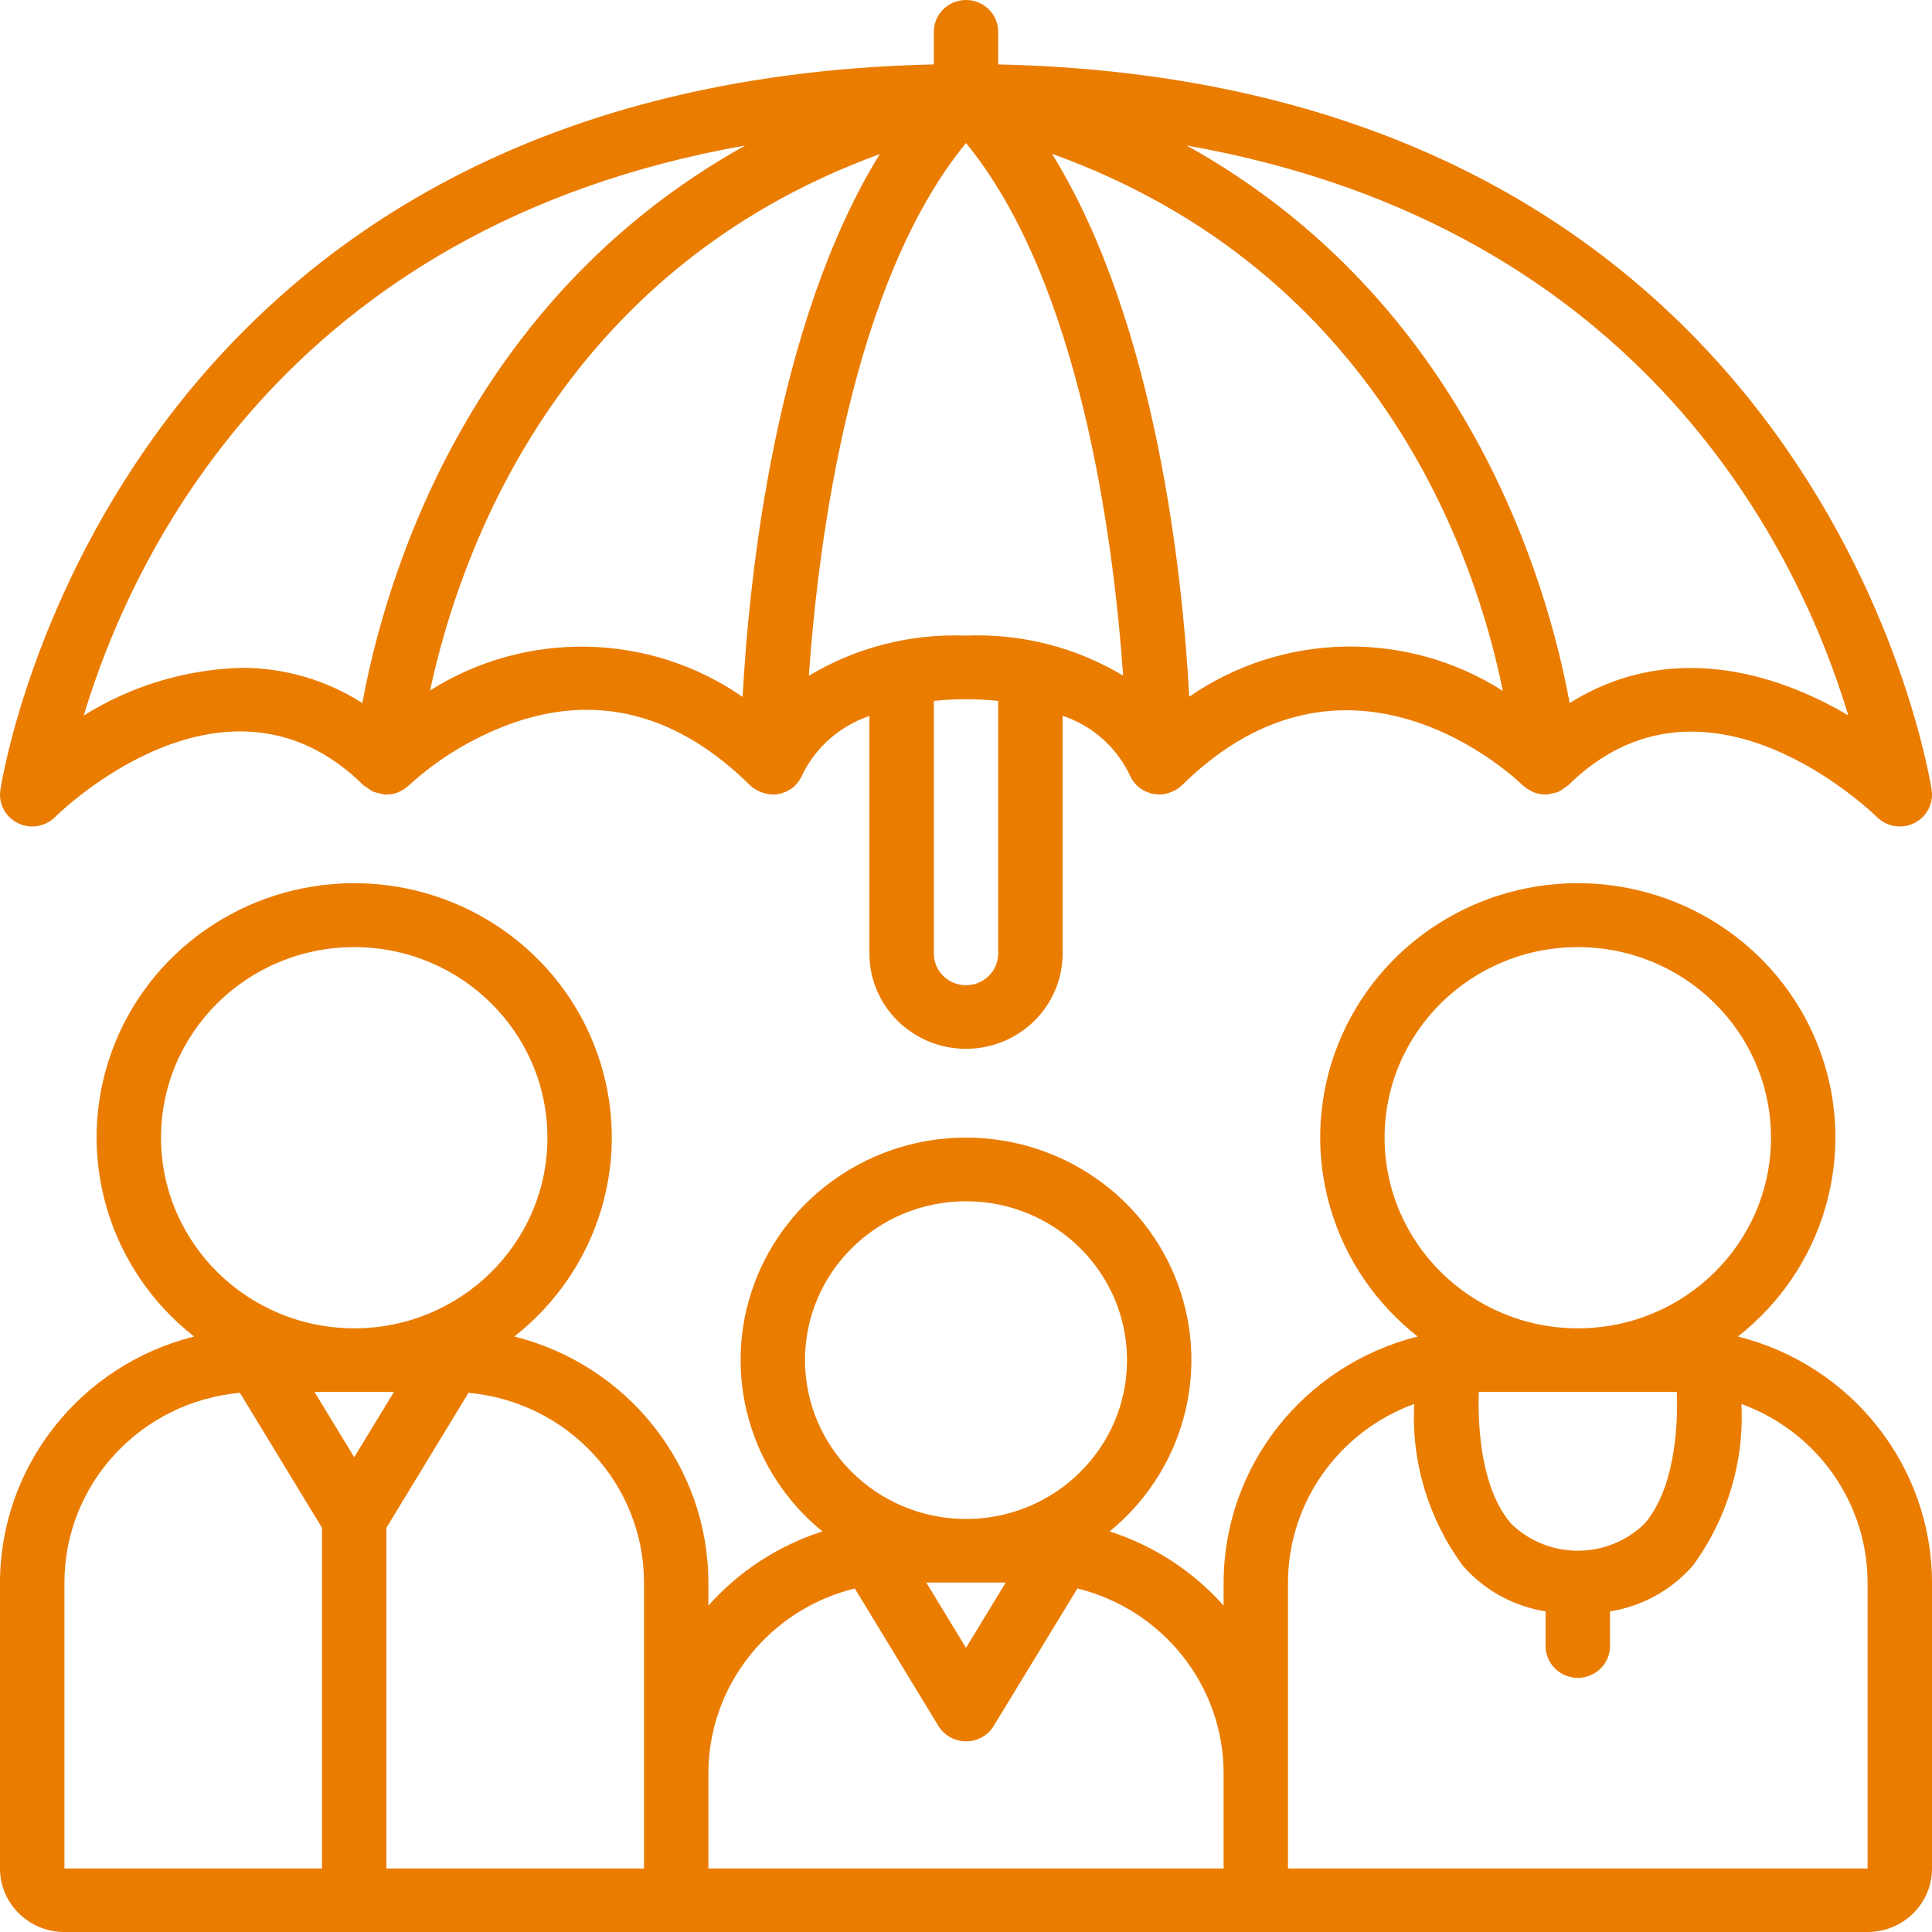
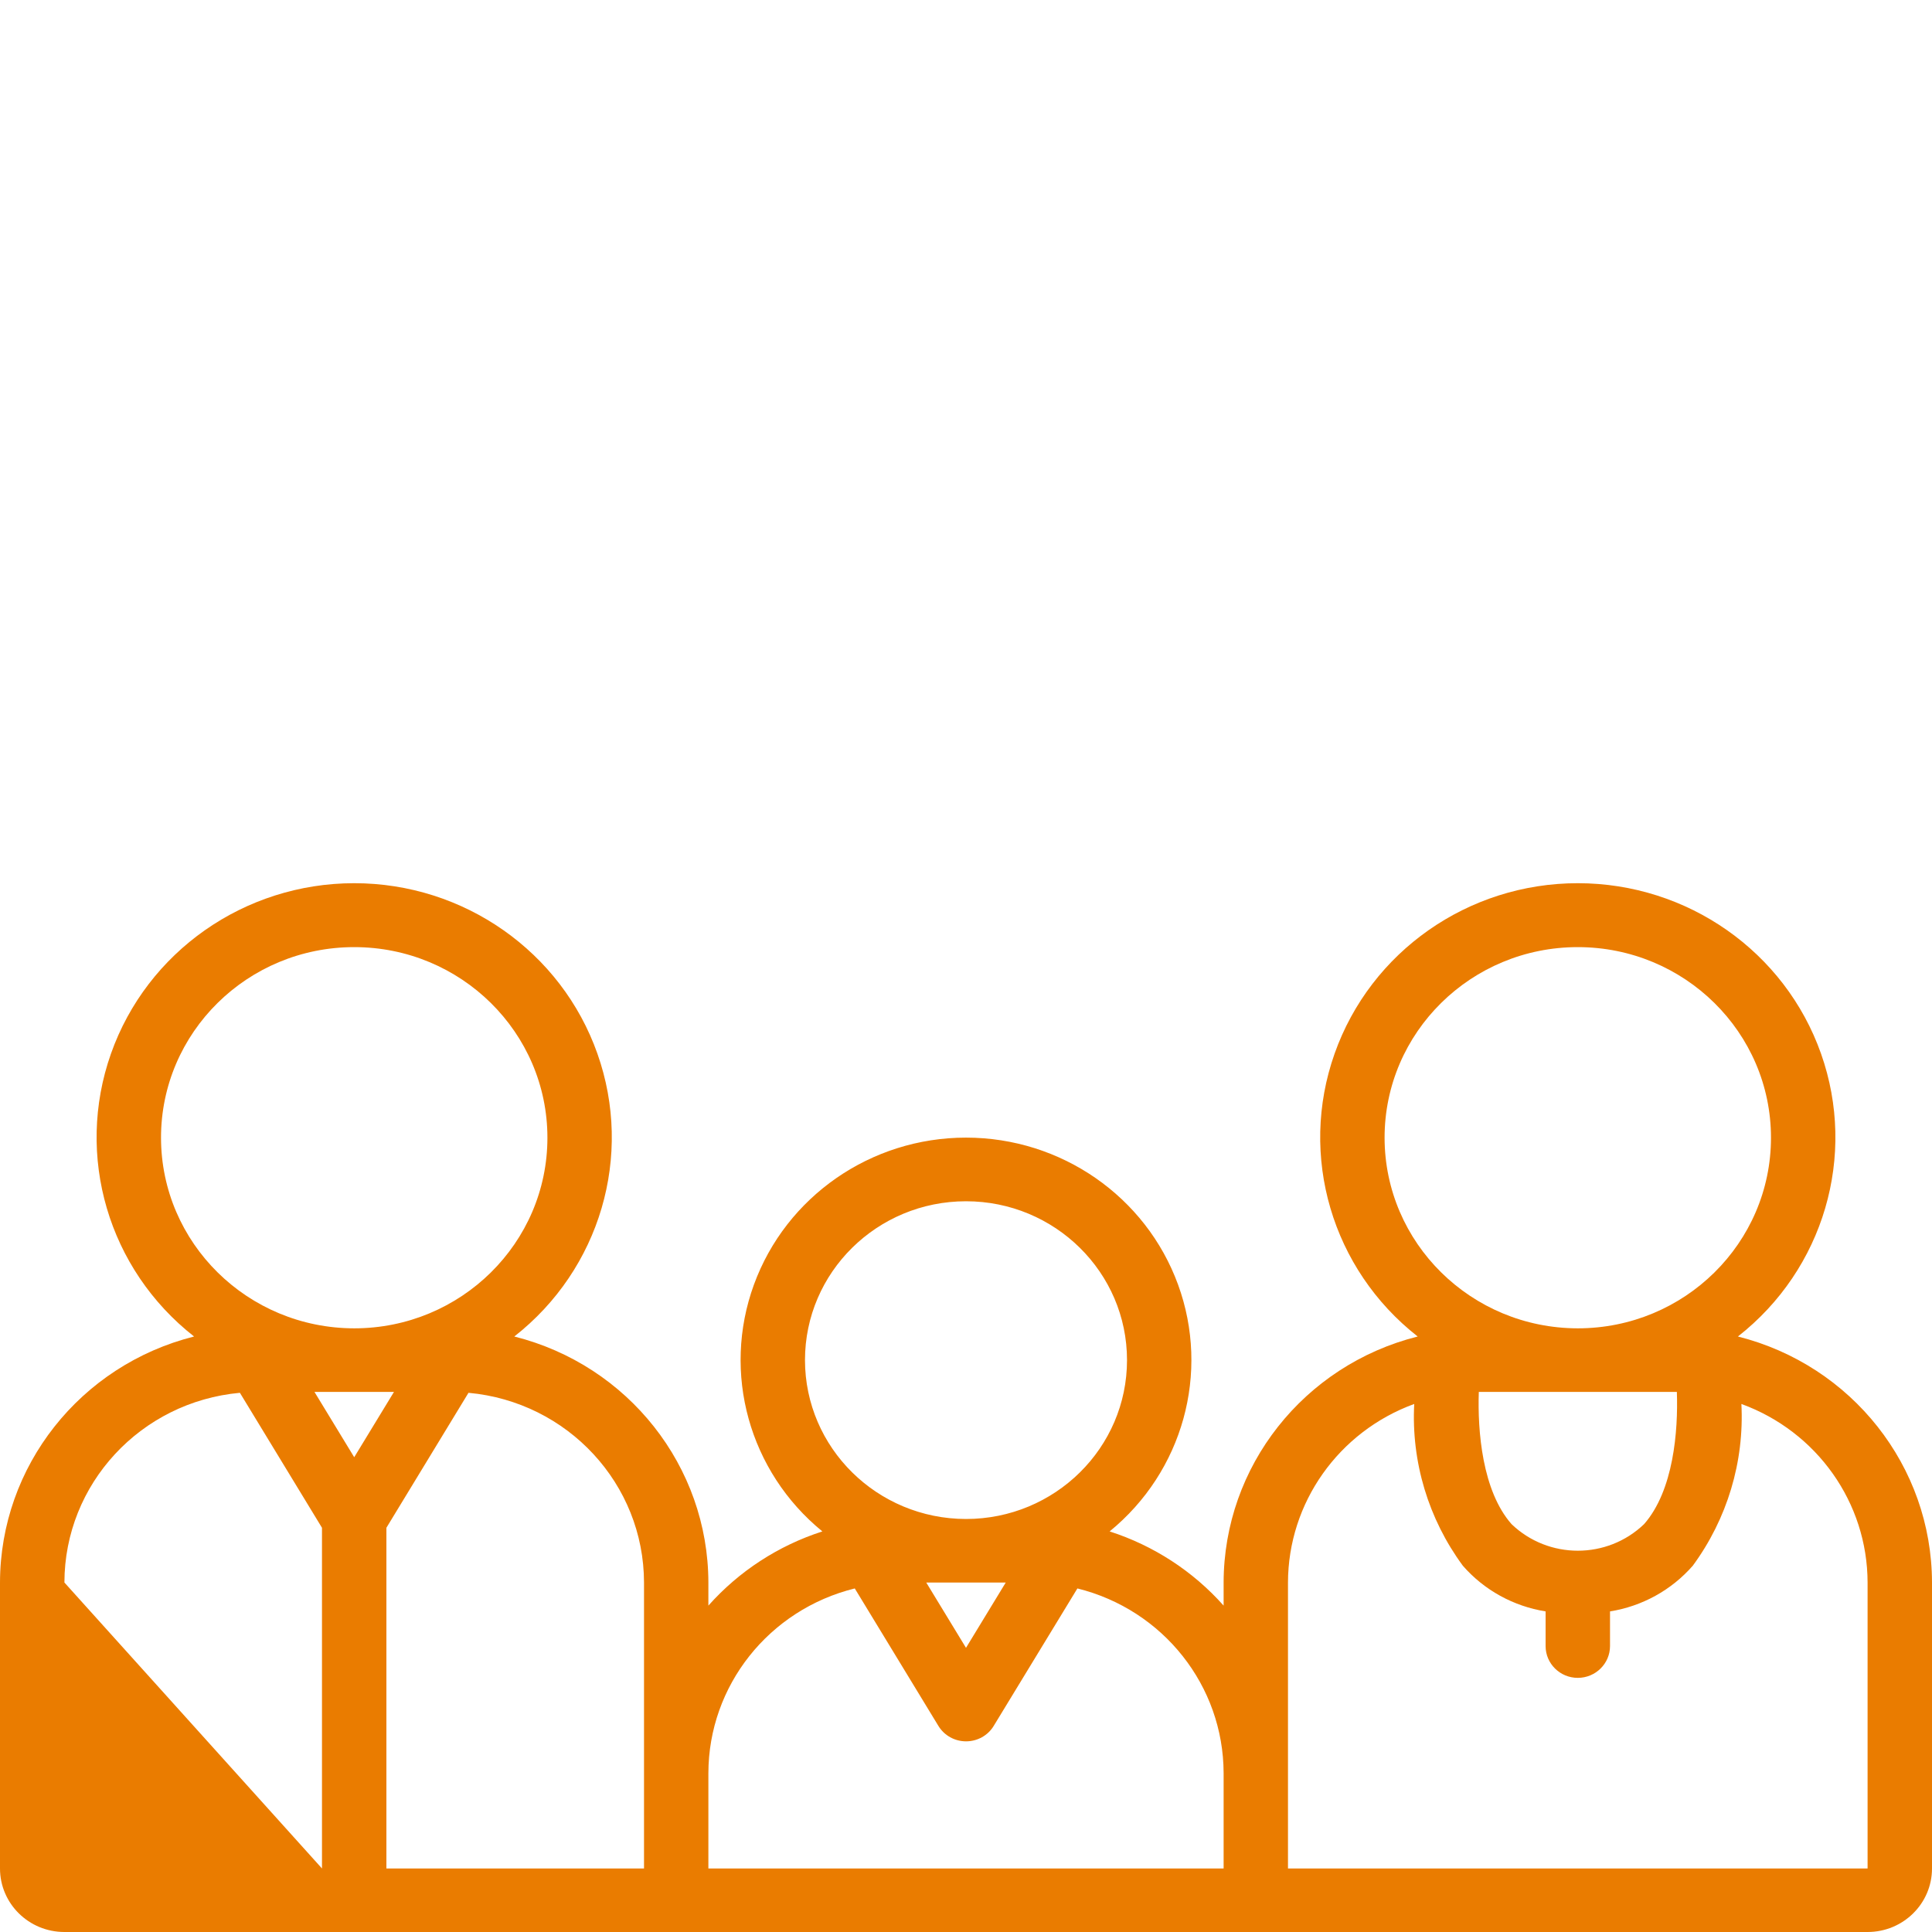
<svg xmlns="http://www.w3.org/2000/svg" width="35px" height="35px" viewBox="0 0 35 35" version="1.1">
  <title>Group 5</title>
  <desc>Created with Sketch.</desc>
  <g id="Page-1" stroke="none" stroke-width="1" fill="none" fill-rule="evenodd">
    <g id="Kim-jesteśmy" transform="translate(-128, -1809)" fill="#EA7C00">
      <g id="Group-5" transform="translate(128, 1809)">
-         <path d="M33.833,33.849 L23.333,33.849 L23.333,28.669 C23.336,27.225 24.248,25.935 25.62,25.434 C25.565,26.481 25.876,27.516 26.501,28.365 C26.886,28.806 27.417,29.099 28,29.192 L28,29.82 C28,30.138 28.261,30.396 28.583,30.396 C28.905,30.396 29.167,30.138 29.167,29.82 L29.167,29.192 C29.75,29.099 30.28,28.806 30.666,28.365 C31.29,27.516 31.601,26.481 31.547,25.434 C32.919,25.935 33.831,27.225 33.833,28.669 L33.833,33.849 Z M12.833,32.122 C12.836,30.539 13.928,29.161 15.485,28.776 L17.001,31.268 C17.107,31.441 17.296,31.546 17.501,31.546 C17.706,31.546 17.896,31.441 18.001,31.268 L19.518,28.776 C21.073,29.162 22.164,30.54 22.167,32.122 L22.167,33.849 L12.833,33.849 L12.833,32.122 Z M1.167,28.669 C1.169,26.885 2.547,25.396 4.346,25.232 L5.833,27.677 L5.833,33.849 L1.167,33.849 L1.167,28.669 Z M2.917,20.611 C2.917,18.704 4.484,17.158 6.417,17.158 C8.35,17.158 9.917,18.704 9.917,20.611 C9.917,22.518 8.35,24.064 6.417,24.064 C4.485,24.062 2.919,22.517 2.917,20.611 L2.917,20.611 Z M7.137,25.216 L6.417,26.399 L5.697,25.216 L7.137,25.216 Z M11.667,28.669 L11.667,33.849 L7,33.849 L7,27.677 L8.487,25.232 C10.287,25.396 11.664,26.885 11.667,28.669 L11.667,28.669 Z M14.583,24.64 C14.583,23.051 15.889,21.762 17.5,21.762 C19.111,21.762 20.417,23.051 20.417,24.64 C20.417,26.229 19.111,27.518 17.5,27.518 C15.89,27.516 14.585,26.229 14.583,24.64 L14.583,24.64 Z M18.22,28.669 L17.5,29.852 L16.78,28.669 L18.22,28.669 Z M25.083,20.611 C25.083,18.704 26.65,17.158 28.583,17.158 C30.516,17.158 32.083,18.704 32.083,20.611 C32.083,22.518 30.516,24.064 28.583,24.064 C26.651,24.062 25.085,22.517 25.083,20.611 L25.083,20.611 Z M29.784,27.611 C29.116,28.253 28.052,28.253 27.383,27.611 C26.852,27.008 26.766,25.924 26.79,25.216 L26.833,25.216 L30.333,25.216 L30.378,25.216 C30.403,25.923 30.318,27.004 29.784,27.611 L29.784,27.611 Z M31.484,24.212 C33.039,22.994 33.643,20.939 32.99,19.089 C32.337,17.239 30.569,16 28.583,16 C26.598,16 24.83,17.239 24.177,19.089 C23.523,20.939 24.128,22.994 25.683,24.212 C23.617,24.732 22.171,26.565 22.167,28.669 L22.167,29.087 C21.613,28.464 20.9,28 20.102,27.743 C21.429,26.66 21.925,24.872 21.342,23.273 C20.759,21.675 19.222,20.609 17.5,20.609 C15.778,20.609 14.241,21.675 13.658,23.273 C13.075,24.872 13.571,26.66 14.898,27.743 C14.1,28 13.387,28.464 12.833,29.087 L12.833,28.669 C12.829,26.565 11.383,24.732 9.317,24.212 C10.872,22.994 11.477,20.939 10.823,19.089 C10.17,17.239 8.402,16 6.417,16 C4.431,16 2.663,17.239 2.01,19.089 C1.357,20.939 1.961,22.994 3.516,24.212 C1.451,24.732 0.004,26.565 0,28.669 L0,33.849 C0,34.485 0.522,35 1.167,35 L33.833,35 C34.478,35 35,34.485 35,33.849 L35,28.669 C34.996,26.565 33.549,24.732 31.484,24.212 L31.484,24.212 Z" id="Fill-1" />
-         <path d="M13.501,2.636 C8.426,5.458 6.968,10.547 6.564,12.737 C5.912,12.319 5.152,12.097 4.375,12.098 C3.361,12.128 2.374,12.426 1.517,12.962 C2.376,10.103 5.154,4.11 13.501,2.636 L13.501,2.636 Z M33.483,12.96 C32.099,12.14 30.194,11.631 28.436,12.737 C28.034,10.549 26.572,5.455 21.498,2.636 C29.846,4.11 32.624,10.103 33.483,12.96 L33.483,12.96 Z M21.544,12.622 C21.428,10.459 20.955,5.857 19.058,2.786 C24.992,4.925 26.727,10.063 27.225,12.516 C25.486,11.407 23.239,11.449 21.544,12.622 L21.544,12.622 Z M17.5,11.515 C16.499,11.475 15.508,11.728 14.653,12.242 C14.824,9.802 15.422,5.124 17.5,2.591 C19.575,5.121 20.175,9.798 20.347,12.24 C19.491,11.726 18.501,11.474 17.5,11.515 L17.5,11.515 Z M18.083,17.273 C18.083,17.591 17.822,17.848 17.5,17.848 C17.178,17.848 16.917,17.591 16.917,17.273 L16.917,12.698 C17.11,12.677 17.305,12.667 17.5,12.667 C17.695,12.667 17.89,12.677 18.083,12.697 L18.083,17.273 Z M7.791,12.509 C8.316,10.058 10.088,4.921 15.938,2.792 C14.042,5.863 13.57,10.462 13.453,12.625 C11.766,11.455 9.53,11.409 7.794,12.507 L7.791,12.509 Z M0.325,14.912 C0.549,15.022 0.819,14.978 0.996,14.803 C1.122,14.678 4.111,11.783 6.588,14.228 C6.61,14.245 6.634,14.26 6.658,14.274 C6.69,14.3 6.725,14.323 6.763,14.342 C6.802,14.357 6.844,14.368 6.886,14.374 C6.912,14.383 6.939,14.39 6.966,14.395 C6.977,14.395 6.989,14.395 7,14.394 C7.075,14.394 7.149,14.38 7.218,14.352 C7.224,14.352 7.228,14.345 7.233,14.343 C7.297,14.315 7.355,14.276 7.405,14.228 L7.412,14.223 C7.977,13.709 8.645,13.316 9.372,13.07 C10.889,12.57 12.305,12.96 13.588,14.226 C13.636,14.271 13.691,14.308 13.752,14.335 C13.766,14.342 13.78,14.348 13.795,14.353 C13.859,14.378 13.926,14.391 13.995,14.393 L14,14.394 L14.015,14.394 C14.054,14.394 14.094,14.389 14.132,14.381 C14.154,14.375 14.176,14.367 14.197,14.357 C14.212,14.352 14.226,14.347 14.241,14.341 C14.3,14.314 14.355,14.278 14.402,14.234 C14.41,14.226 14.416,14.217 14.424,14.208 C14.462,14.167 14.494,14.12 14.519,14.069 C14.526,14.056 14.533,14.043 14.538,14.029 C14.542,14.02 14.548,14.012 14.551,14.003 C14.799,13.517 15.229,13.147 15.75,12.97 L15.75,17.273 C15.75,18.227 16.533,19 17.5,19 C18.467,19 19.25,18.227 19.25,17.273 L19.25,12.967 C19.772,13.141 20.202,13.513 20.446,14 C20.45,14.01 20.456,14.017 20.459,14.027 C20.463,14.036 20.472,14.052 20.478,14.065 C20.503,14.117 20.535,14.164 20.575,14.206 C20.582,14.214 20.588,14.223 20.596,14.23 C20.643,14.275 20.698,14.312 20.757,14.338 C20.771,14.344 20.785,14.349 20.8,14.354 C20.821,14.364 20.843,14.372 20.866,14.378 C20.904,14.386 20.943,14.39 20.982,14.39 C20.989,14.39 20.994,14.394 20.999,14.394 L21.005,14.394 C21.073,14.393 21.141,14.379 21.204,14.354 C21.219,14.349 21.233,14.343 21.247,14.336 C21.307,14.309 21.363,14.272 21.411,14.227 C24.449,11.23 27.46,14.104 27.586,14.227 L27.594,14.232 C27.64,14.274 27.693,14.309 27.751,14.335 C27.761,14.34 27.77,14.35 27.78,14.354 L27.791,14.354 C27.857,14.38 27.928,14.393 28,14.394 L28.033,14.394 C28.059,14.389 28.085,14.382 28.11,14.374 C28.195,14.366 28.276,14.331 28.339,14.274 C28.364,14.26 28.388,14.244 28.41,14.226 C30.876,11.793 33.876,14.68 34.003,14.802 C34.18,14.978 34.451,15.022 34.676,14.912 C34.901,14.802 35.029,14.562 34.994,14.317 C34.976,14.186 33.037,1.497 18.083,1.167 L18.083,0.576 C18.083,0.258 17.822,0 17.5,0 C17.178,0 16.917,0.258 16.917,0.576 L16.917,1.167 C1.963,1.497 0.024,14.186 0.006,14.316 C-0.029,14.562 0.099,14.802 0.325,14.912 L0.325,14.912 Z" id="Fill-3" />
+         <path d="M33.833,33.849 L23.333,33.849 L23.333,28.669 C23.336,27.225 24.248,25.935 25.62,25.434 C25.565,26.481 25.876,27.516 26.501,28.365 C26.886,28.806 27.417,29.099 28,29.192 L28,29.82 C28,30.138 28.261,30.396 28.583,30.396 C28.905,30.396 29.167,30.138 29.167,29.82 L29.167,29.192 C29.75,29.099 30.28,28.806 30.666,28.365 C31.29,27.516 31.601,26.481 31.547,25.434 C32.919,25.935 33.831,27.225 33.833,28.669 L33.833,33.849 Z M12.833,32.122 C12.836,30.539 13.928,29.161 15.485,28.776 L17.001,31.268 C17.107,31.441 17.296,31.546 17.501,31.546 C17.706,31.546 17.896,31.441 18.001,31.268 L19.518,28.776 C21.073,29.162 22.164,30.54 22.167,32.122 L22.167,33.849 L12.833,33.849 L12.833,32.122 Z M1.167,28.669 C1.169,26.885 2.547,25.396 4.346,25.232 L5.833,27.677 L5.833,33.849 L1.167,28.669 Z M2.917,20.611 C2.917,18.704 4.484,17.158 6.417,17.158 C8.35,17.158 9.917,18.704 9.917,20.611 C9.917,22.518 8.35,24.064 6.417,24.064 C4.485,24.062 2.919,22.517 2.917,20.611 L2.917,20.611 Z M7.137,25.216 L6.417,26.399 L5.697,25.216 L7.137,25.216 Z M11.667,28.669 L11.667,33.849 L7,33.849 L7,27.677 L8.487,25.232 C10.287,25.396 11.664,26.885 11.667,28.669 L11.667,28.669 Z M14.583,24.64 C14.583,23.051 15.889,21.762 17.5,21.762 C19.111,21.762 20.417,23.051 20.417,24.64 C20.417,26.229 19.111,27.518 17.5,27.518 C15.89,27.516 14.585,26.229 14.583,24.64 L14.583,24.64 Z M18.22,28.669 L17.5,29.852 L16.78,28.669 L18.22,28.669 Z M25.083,20.611 C25.083,18.704 26.65,17.158 28.583,17.158 C30.516,17.158 32.083,18.704 32.083,20.611 C32.083,22.518 30.516,24.064 28.583,24.064 C26.651,24.062 25.085,22.517 25.083,20.611 L25.083,20.611 Z M29.784,27.611 C29.116,28.253 28.052,28.253 27.383,27.611 C26.852,27.008 26.766,25.924 26.79,25.216 L26.833,25.216 L30.333,25.216 L30.378,25.216 C30.403,25.923 30.318,27.004 29.784,27.611 L29.784,27.611 Z M31.484,24.212 C33.039,22.994 33.643,20.939 32.99,19.089 C32.337,17.239 30.569,16 28.583,16 C26.598,16 24.83,17.239 24.177,19.089 C23.523,20.939 24.128,22.994 25.683,24.212 C23.617,24.732 22.171,26.565 22.167,28.669 L22.167,29.087 C21.613,28.464 20.9,28 20.102,27.743 C21.429,26.66 21.925,24.872 21.342,23.273 C20.759,21.675 19.222,20.609 17.5,20.609 C15.778,20.609 14.241,21.675 13.658,23.273 C13.075,24.872 13.571,26.66 14.898,27.743 C14.1,28 13.387,28.464 12.833,29.087 L12.833,28.669 C12.829,26.565 11.383,24.732 9.317,24.212 C10.872,22.994 11.477,20.939 10.823,19.089 C10.17,17.239 8.402,16 6.417,16 C4.431,16 2.663,17.239 2.01,19.089 C1.357,20.939 1.961,22.994 3.516,24.212 C1.451,24.732 0.004,26.565 0,28.669 L0,33.849 C0,34.485 0.522,35 1.167,35 L33.833,35 C34.478,35 35,34.485 35,33.849 L35,28.669 C34.996,26.565 33.549,24.732 31.484,24.212 L31.484,24.212 Z" id="Fill-1" />
      </g>
    </g>
  </g>
</svg>